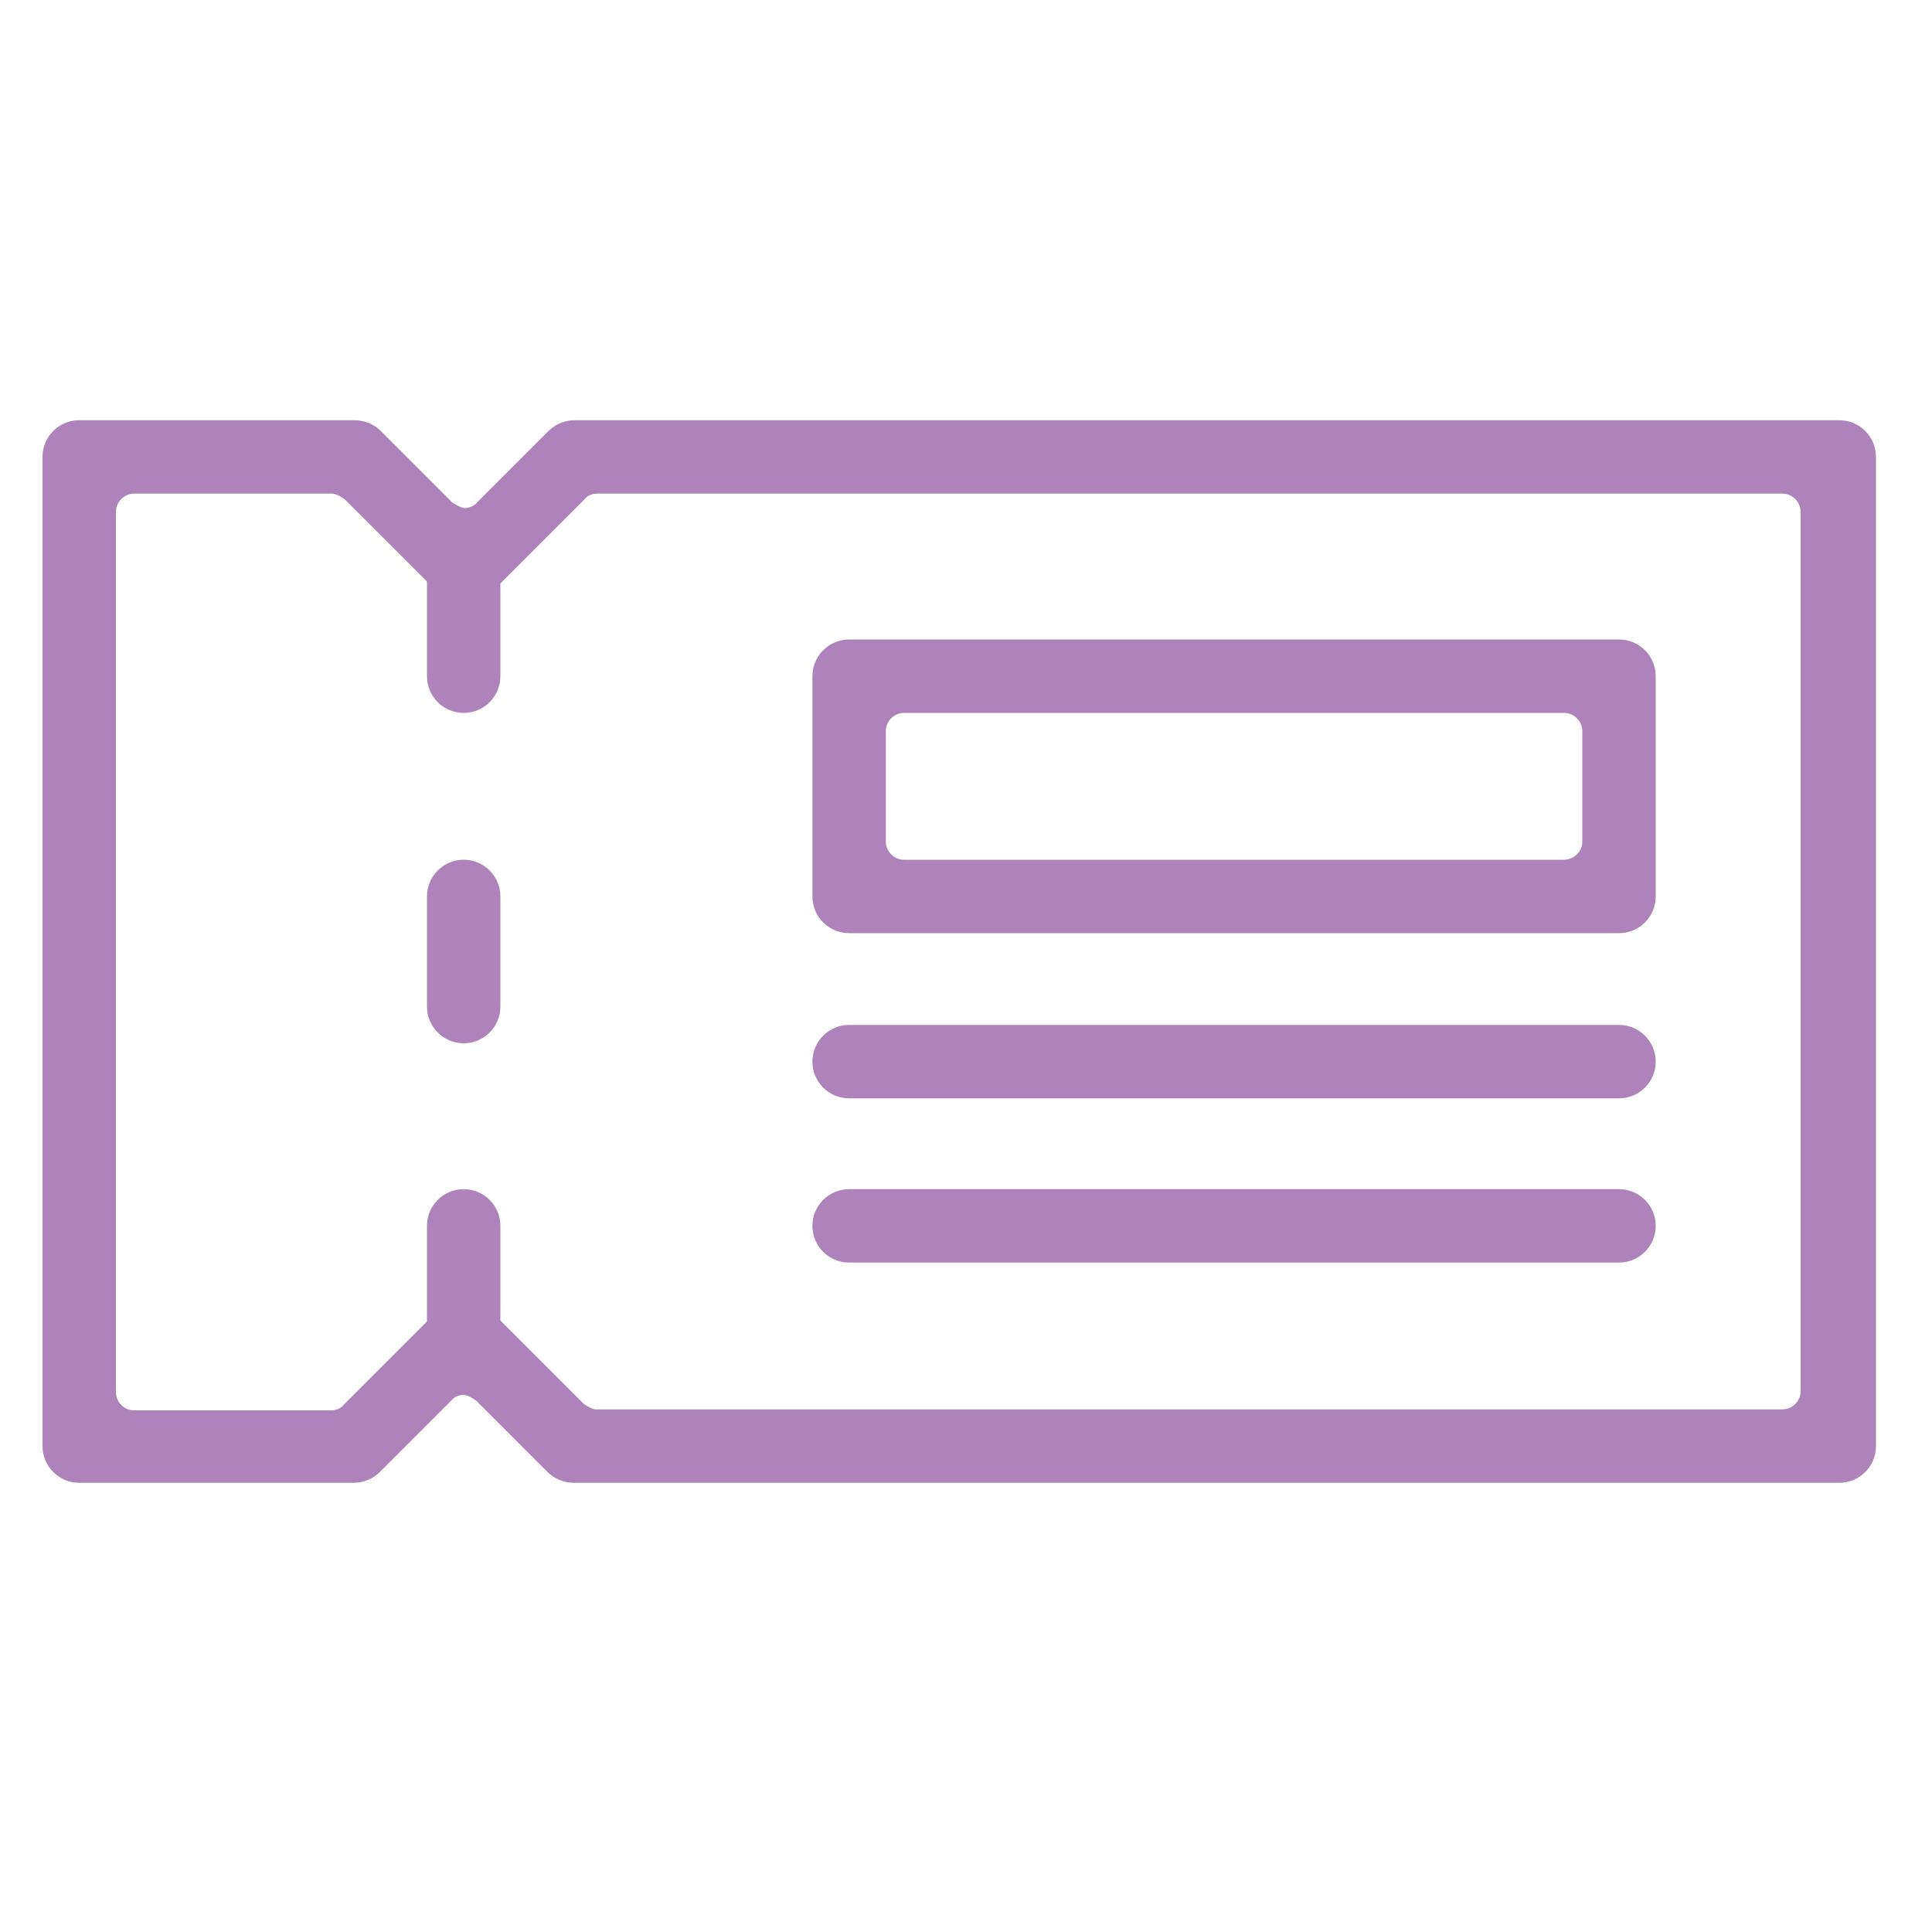
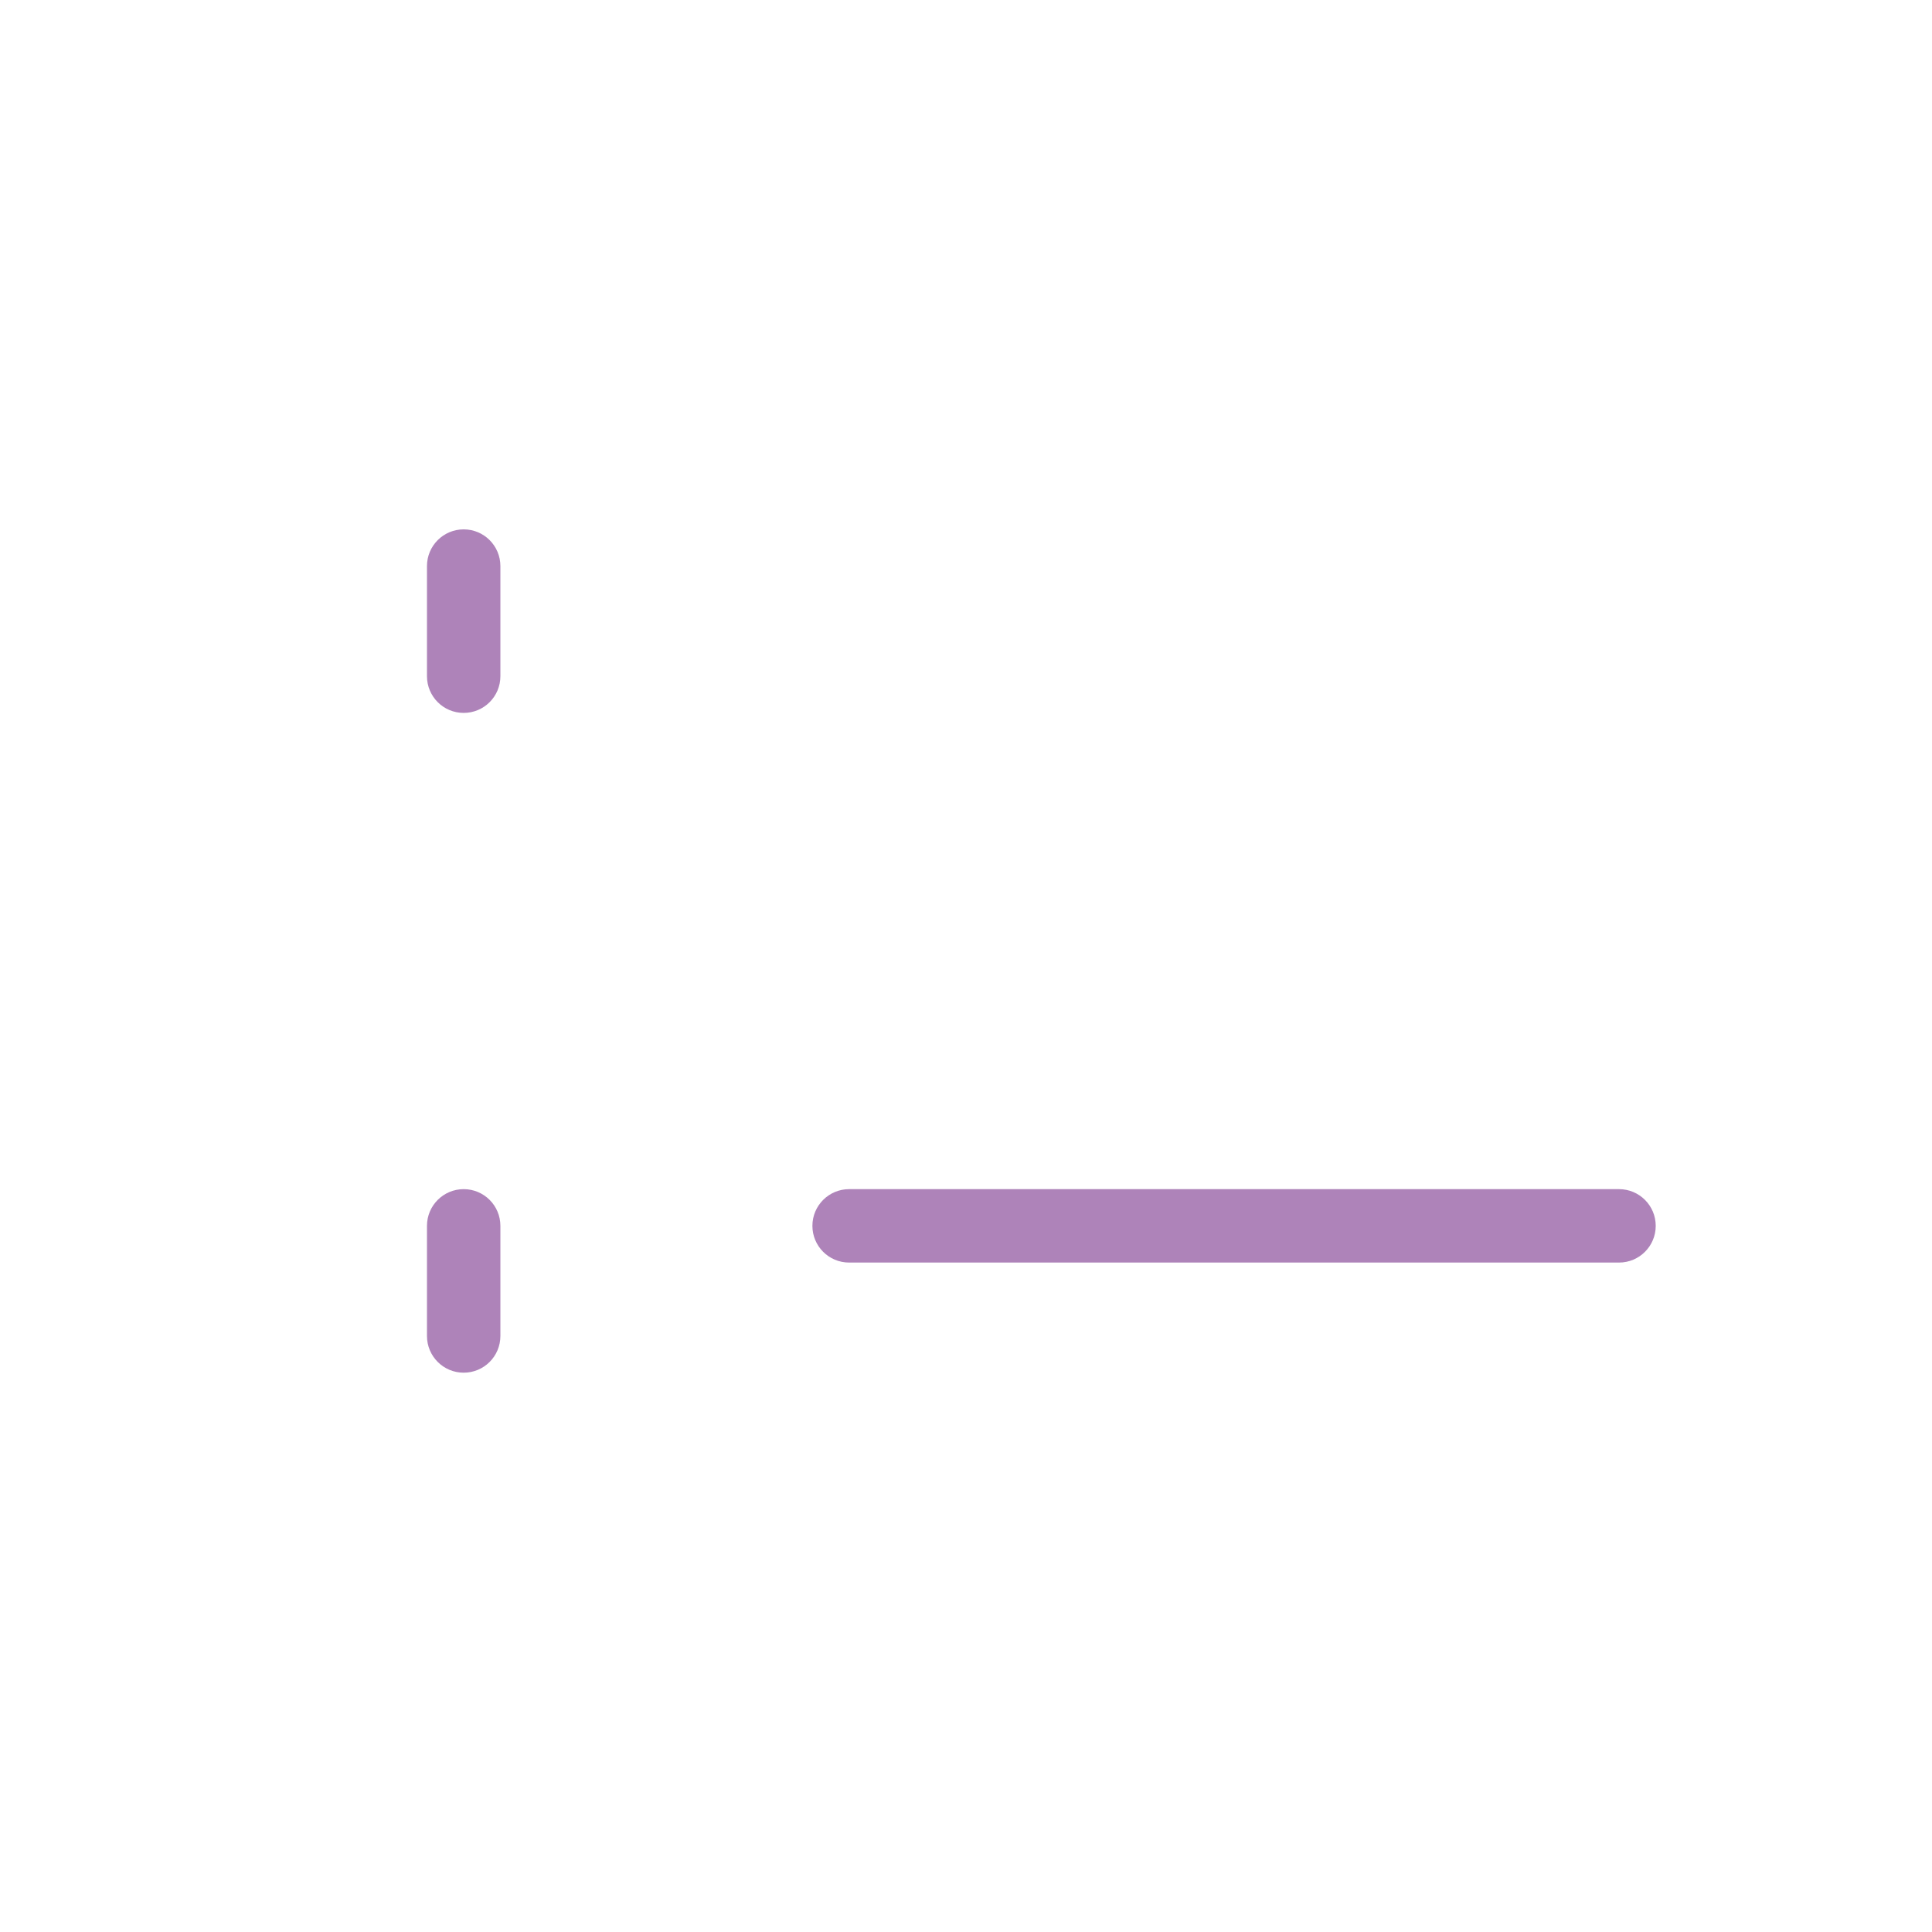
<svg xmlns="http://www.w3.org/2000/svg" id="_레이어_1" data-name="레이어_1" version="1.1" viewBox="0 0 20 20">
  <defs>
    <style>
      .st0 {
        fill: #8b4f9b;
      }

      .st1 {
        opacity: .7;
      }
    </style>
  </defs>
  <g class="st1">
    <g>
-       <path class="st0" d="M5.94,15.35c-.1,0-.2-.04-.27-.11l-.74-.74s-.08-.06-.13-.06-.1.02-.13.06l-.74.74c-.07.07-.17.11-.27.11H.82c-.21,0-.38-.17-.38-.38V4.73c0-.21.17-.38.38-.38h2.85c.1,0,.2.04.27.11l.74.74s.09.06.13.06.1-.02.13-.06l.74-.74c.07-.07.17-.11.27-.11h13.09c.21,0,.38.17.38.38v10.24c0,.21-.17.38-.38.38H5.94ZM4.8,13.45c.1,0,.2.04.27.11l.97.97s.08.06.13.06h12.28c.1,0,.19-.08.19-.19V5.3c0-.1-.08-.19-.19-.19H6.18c-.05,0-.1.02-.13.06l-.97.97c-.07.07-.17.11-.27.11s-.2-.04-.27-.11l-.97-.97s-.08-.06-.13-.06H1.39c-.1,0-.19.08-.19.19v9.11c0,.1.08.19.19.19h2.04c.05,0,.1-.02.13-.06l.97-.97c.07-.07.17-.11.27-.11Z" />
-       <path class="st0" d="M8.79,9.66c-.21,0-.38-.17-.38-.38v-2.28c0-.21.17-.38.38-.38h7.97c.21,0,.38.17.38.38v2.28c0,.21-.17.38-.38.38h-7.97ZM9.36,7.38c-.1,0-.19.08-.19.19v1.14c0,.1.08.19.19.19h6.83c.1,0,.19-.08.19-.19v-1.14c0-.1-.08-.19-.19-.19h-6.83Z" />
      <path class="st0" d="M4.8,7.38c-.21,0-.38-.17-.38-.38v-1.14c0-.21.17-.38.38-.38s.38.17.38.38v1.14c0,.21-.17.38-.38.38Z" />
-       <path class="st0" d="M4.8,10.8c-.21,0-.38-.17-.38-.38v-1.14c0-.21.17-.38.38-.38s.38.17.38.38v1.14c0,.21-.17.38-.38.38Z" />
      <path class="st0" d="M4.8,14.21c-.21,0-.38-.17-.38-.38v-1.14c0-.21.17-.38.38-.38s.38.17.38.38v1.14c0,.21-.17.38-.38.38Z" />
-       <path class="st0" d="M8.79,11.37c-.21,0-.38-.17-.38-.38s.17-.38.38-.38h7.97c.21,0,.38.17.38.38s-.17.38-.38.38h-7.97Z" />
      <path class="st0" d="M8.79,13.07c-.21,0-.38-.17-.38-.38s.17-.38.38-.38h7.97c.21,0,.38.17.38.38s-.17.38-.38.38h-7.97Z" />
    </g>
  </g>
</svg>